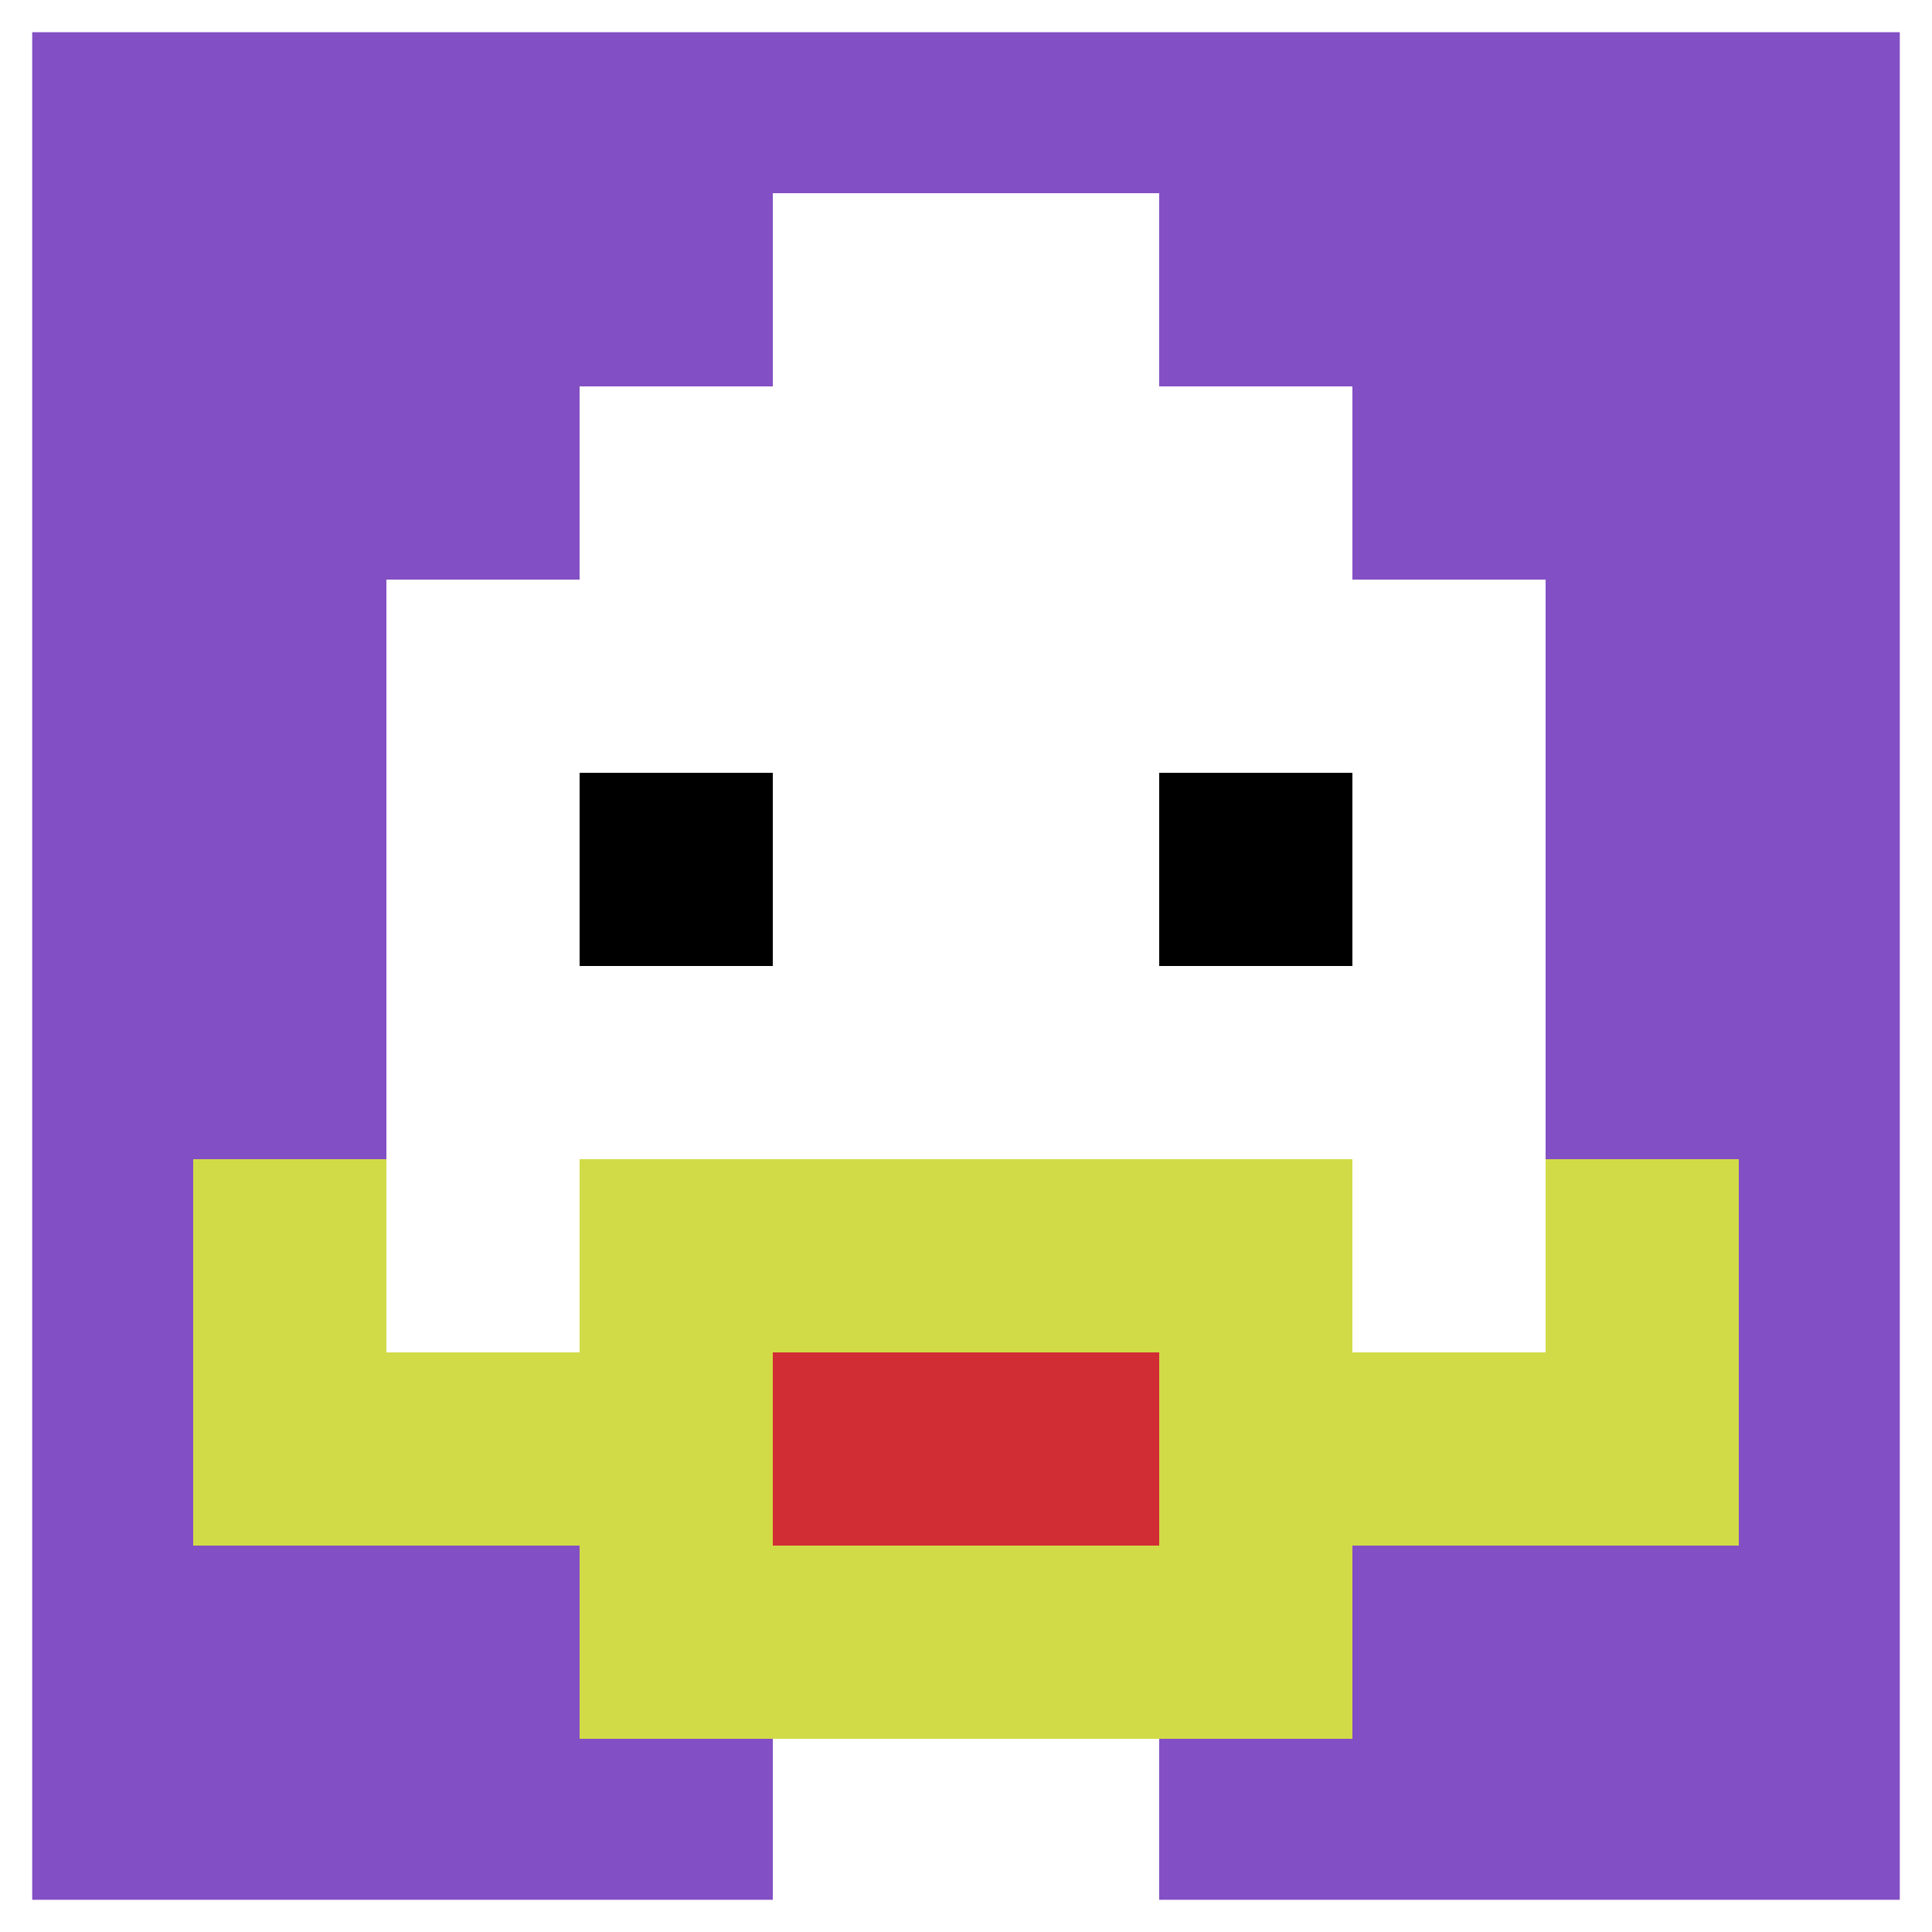
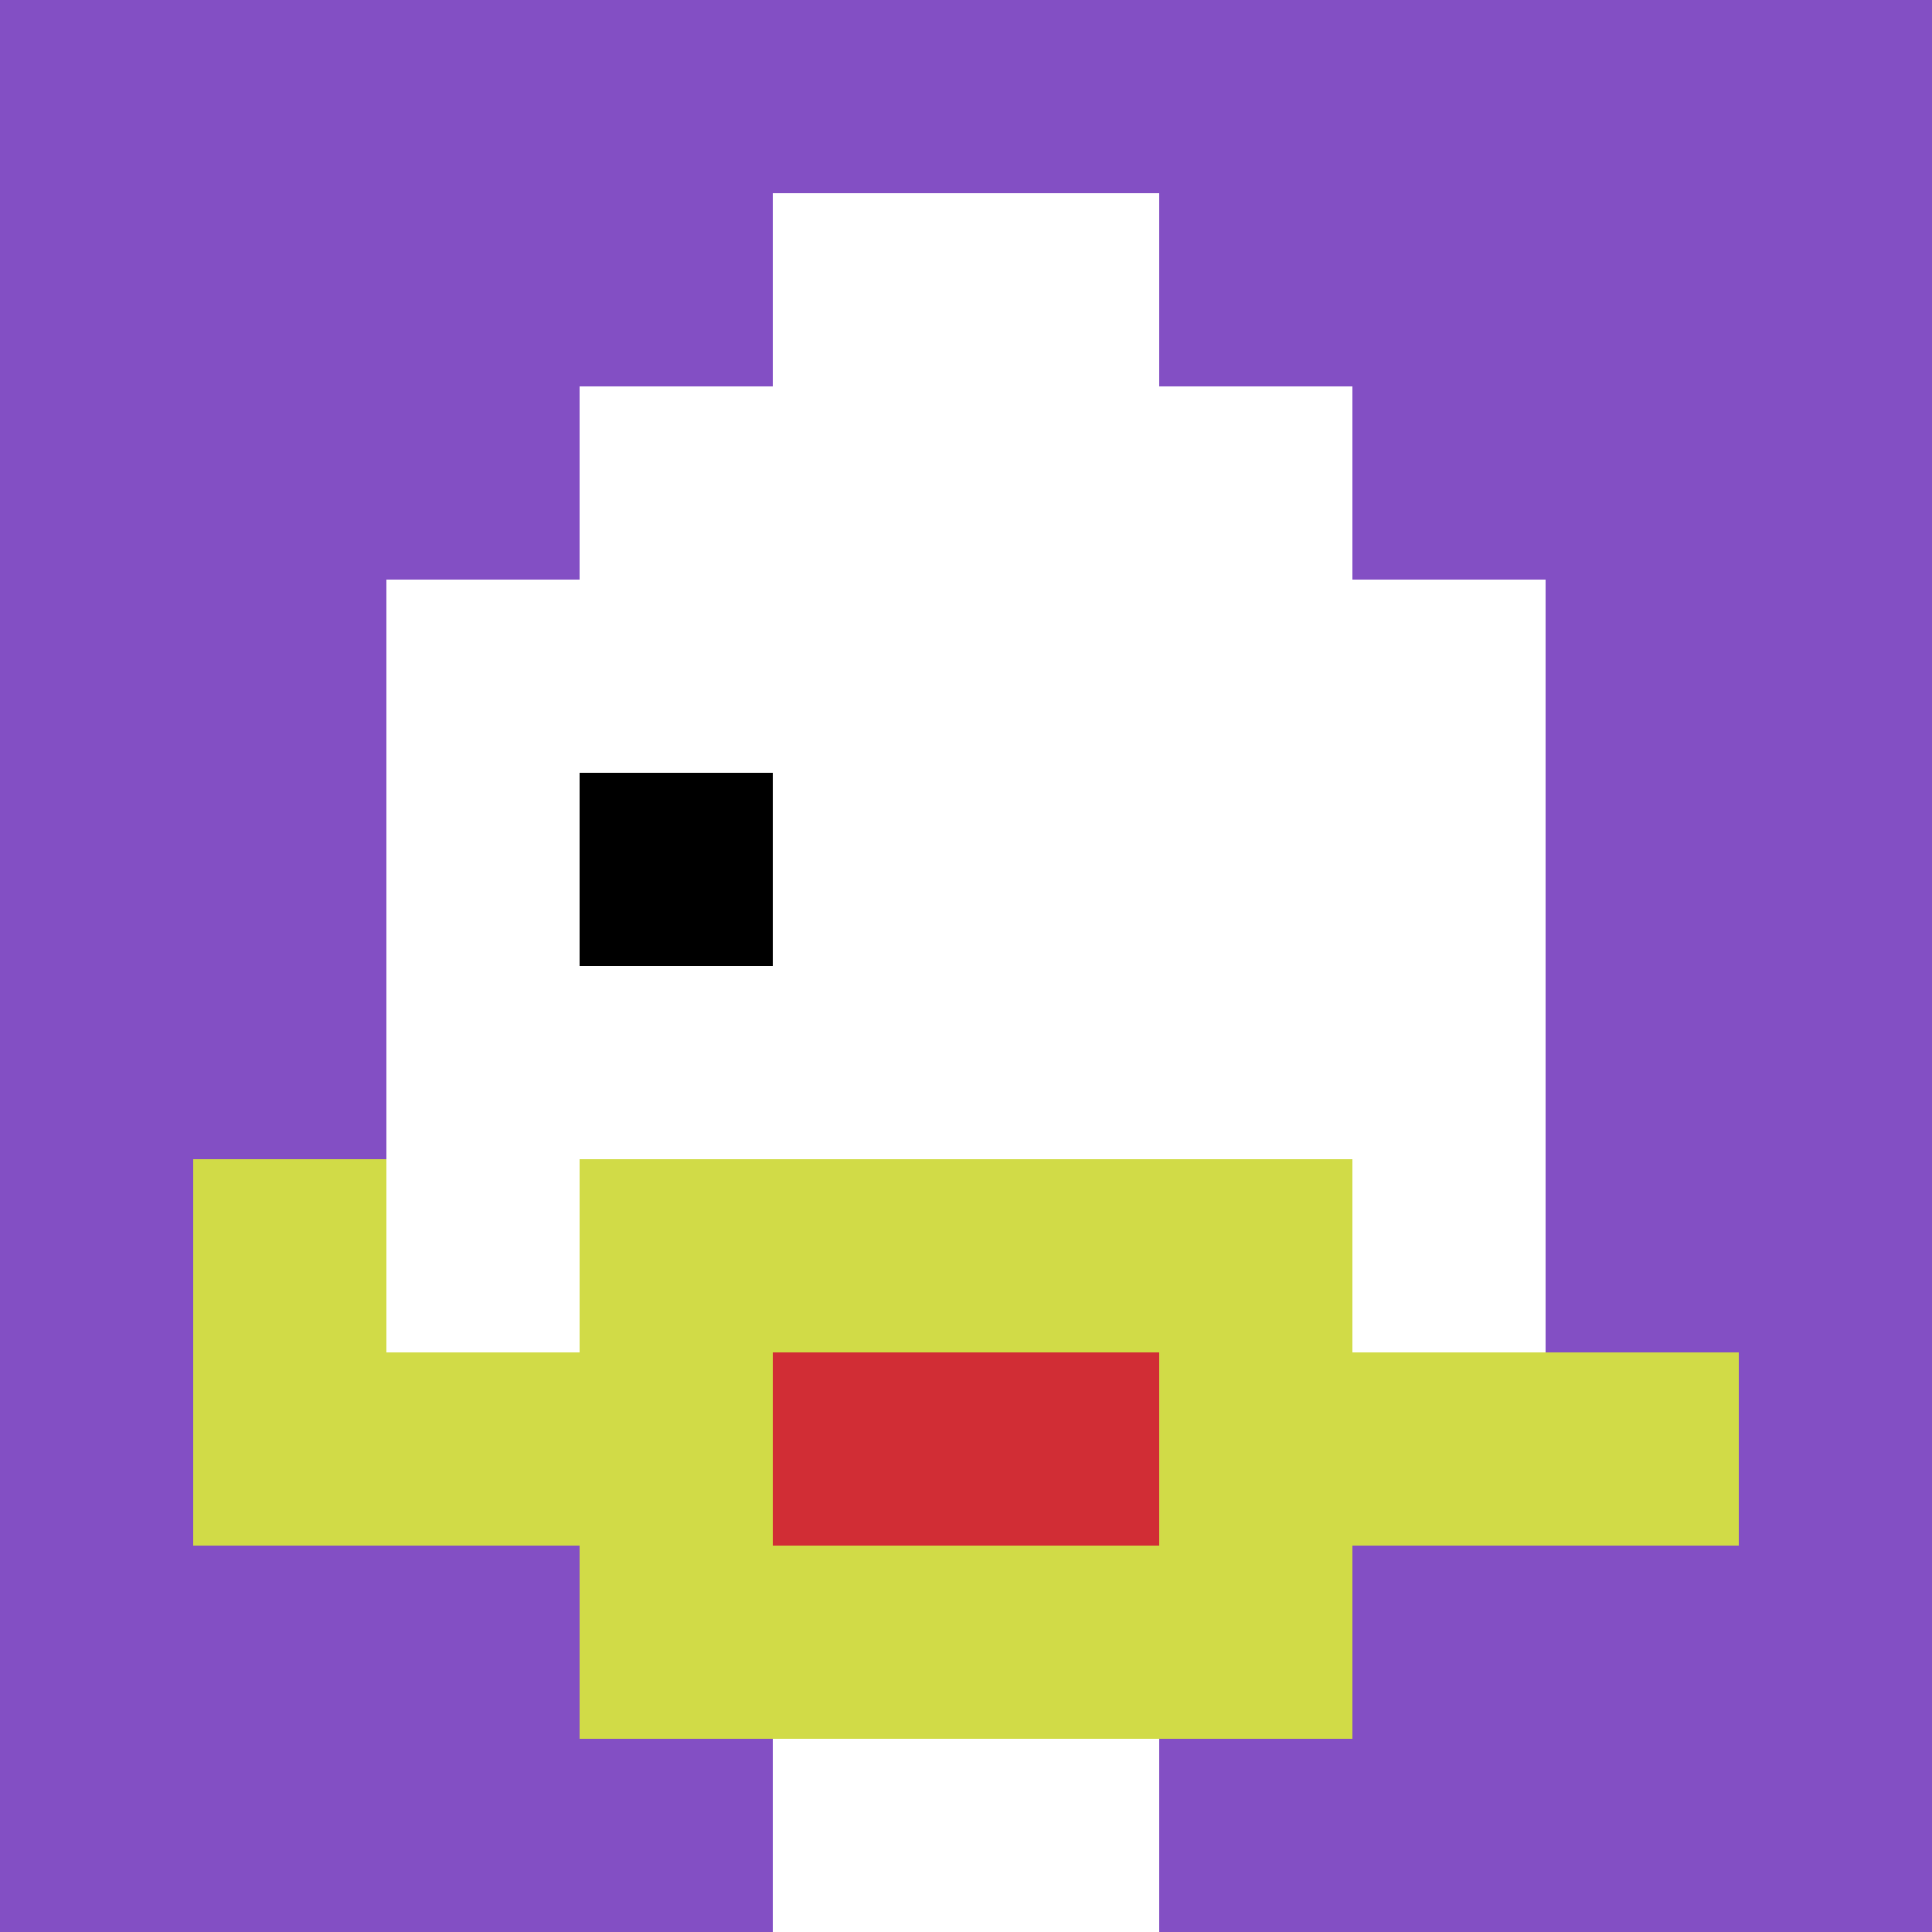
<svg xmlns="http://www.w3.org/2000/svg" version="1.1" width="840" height="840">
  <title>'goose-pfp-602139' by Dmitri Cherniak</title>
  <desc>seed=602139
backgroundColor=#ffffff
padding=10
innerPadding=0
timeout=10
dimension=1
border=true
Save=function(){return n.handleSave()}
frame=97

Rendered at Wed Oct 04 2023 13:30:30 GMT+0800 (中国标准时间)
Generated in &lt;1ms
</desc>
  <defs />
  <rect width="100%" height="100%" fill="#ffffff" />
  <g>
    <g id="0-0">
      <rect x="0" y="0" height="840" width="840" fill="#834FC4" />
      <g>
        <rect id="0-0-3-2-4-7" x="252" y="168" width="336" height="588" fill="#ffffff" />
        <rect id="0-0-2-3-6-5" x="168" y="252" width="504" height="420" fill="#ffffff" />
        <rect id="0-0-4-8-2-2" x="336" y="672" width="168" height="168" fill="#ffffff" />
        <rect id="0-0-1-7-8-1" x="84" y="588" width="672" height="84" fill="#D1DB47" />
        <rect id="0-0-3-6-4-3" x="252" y="504" width="336" height="252" fill="#D1DB47" />
        <rect id="0-0-4-7-2-1" x="336" y="588" width="168" height="84" fill="#D12D35" />
        <rect id="0-0-1-6-1-2" x="84" y="504" width="84" height="168" fill="#D1DB47" />
-         <rect id="0-0-8-6-1-2" x="672" y="504" width="84" height="168" fill="#D1DB47" />
        <rect id="0-0-3-4-1-1" x="252" y="336" width="84" height="84" fill="#000000" />
-         <rect id="0-0-6-4-1-1" x="504" y="336" width="84" height="84" fill="#000000" />
        <rect id="0-0-4-1-2-2" x="336" y="84" width="168" height="168" fill="#ffffff" />
      </g>
-       <rect x="0" y="0" stroke="white" stroke-width="28" height="840" width="840" fill="none" />
    </g>
  </g>
</svg>